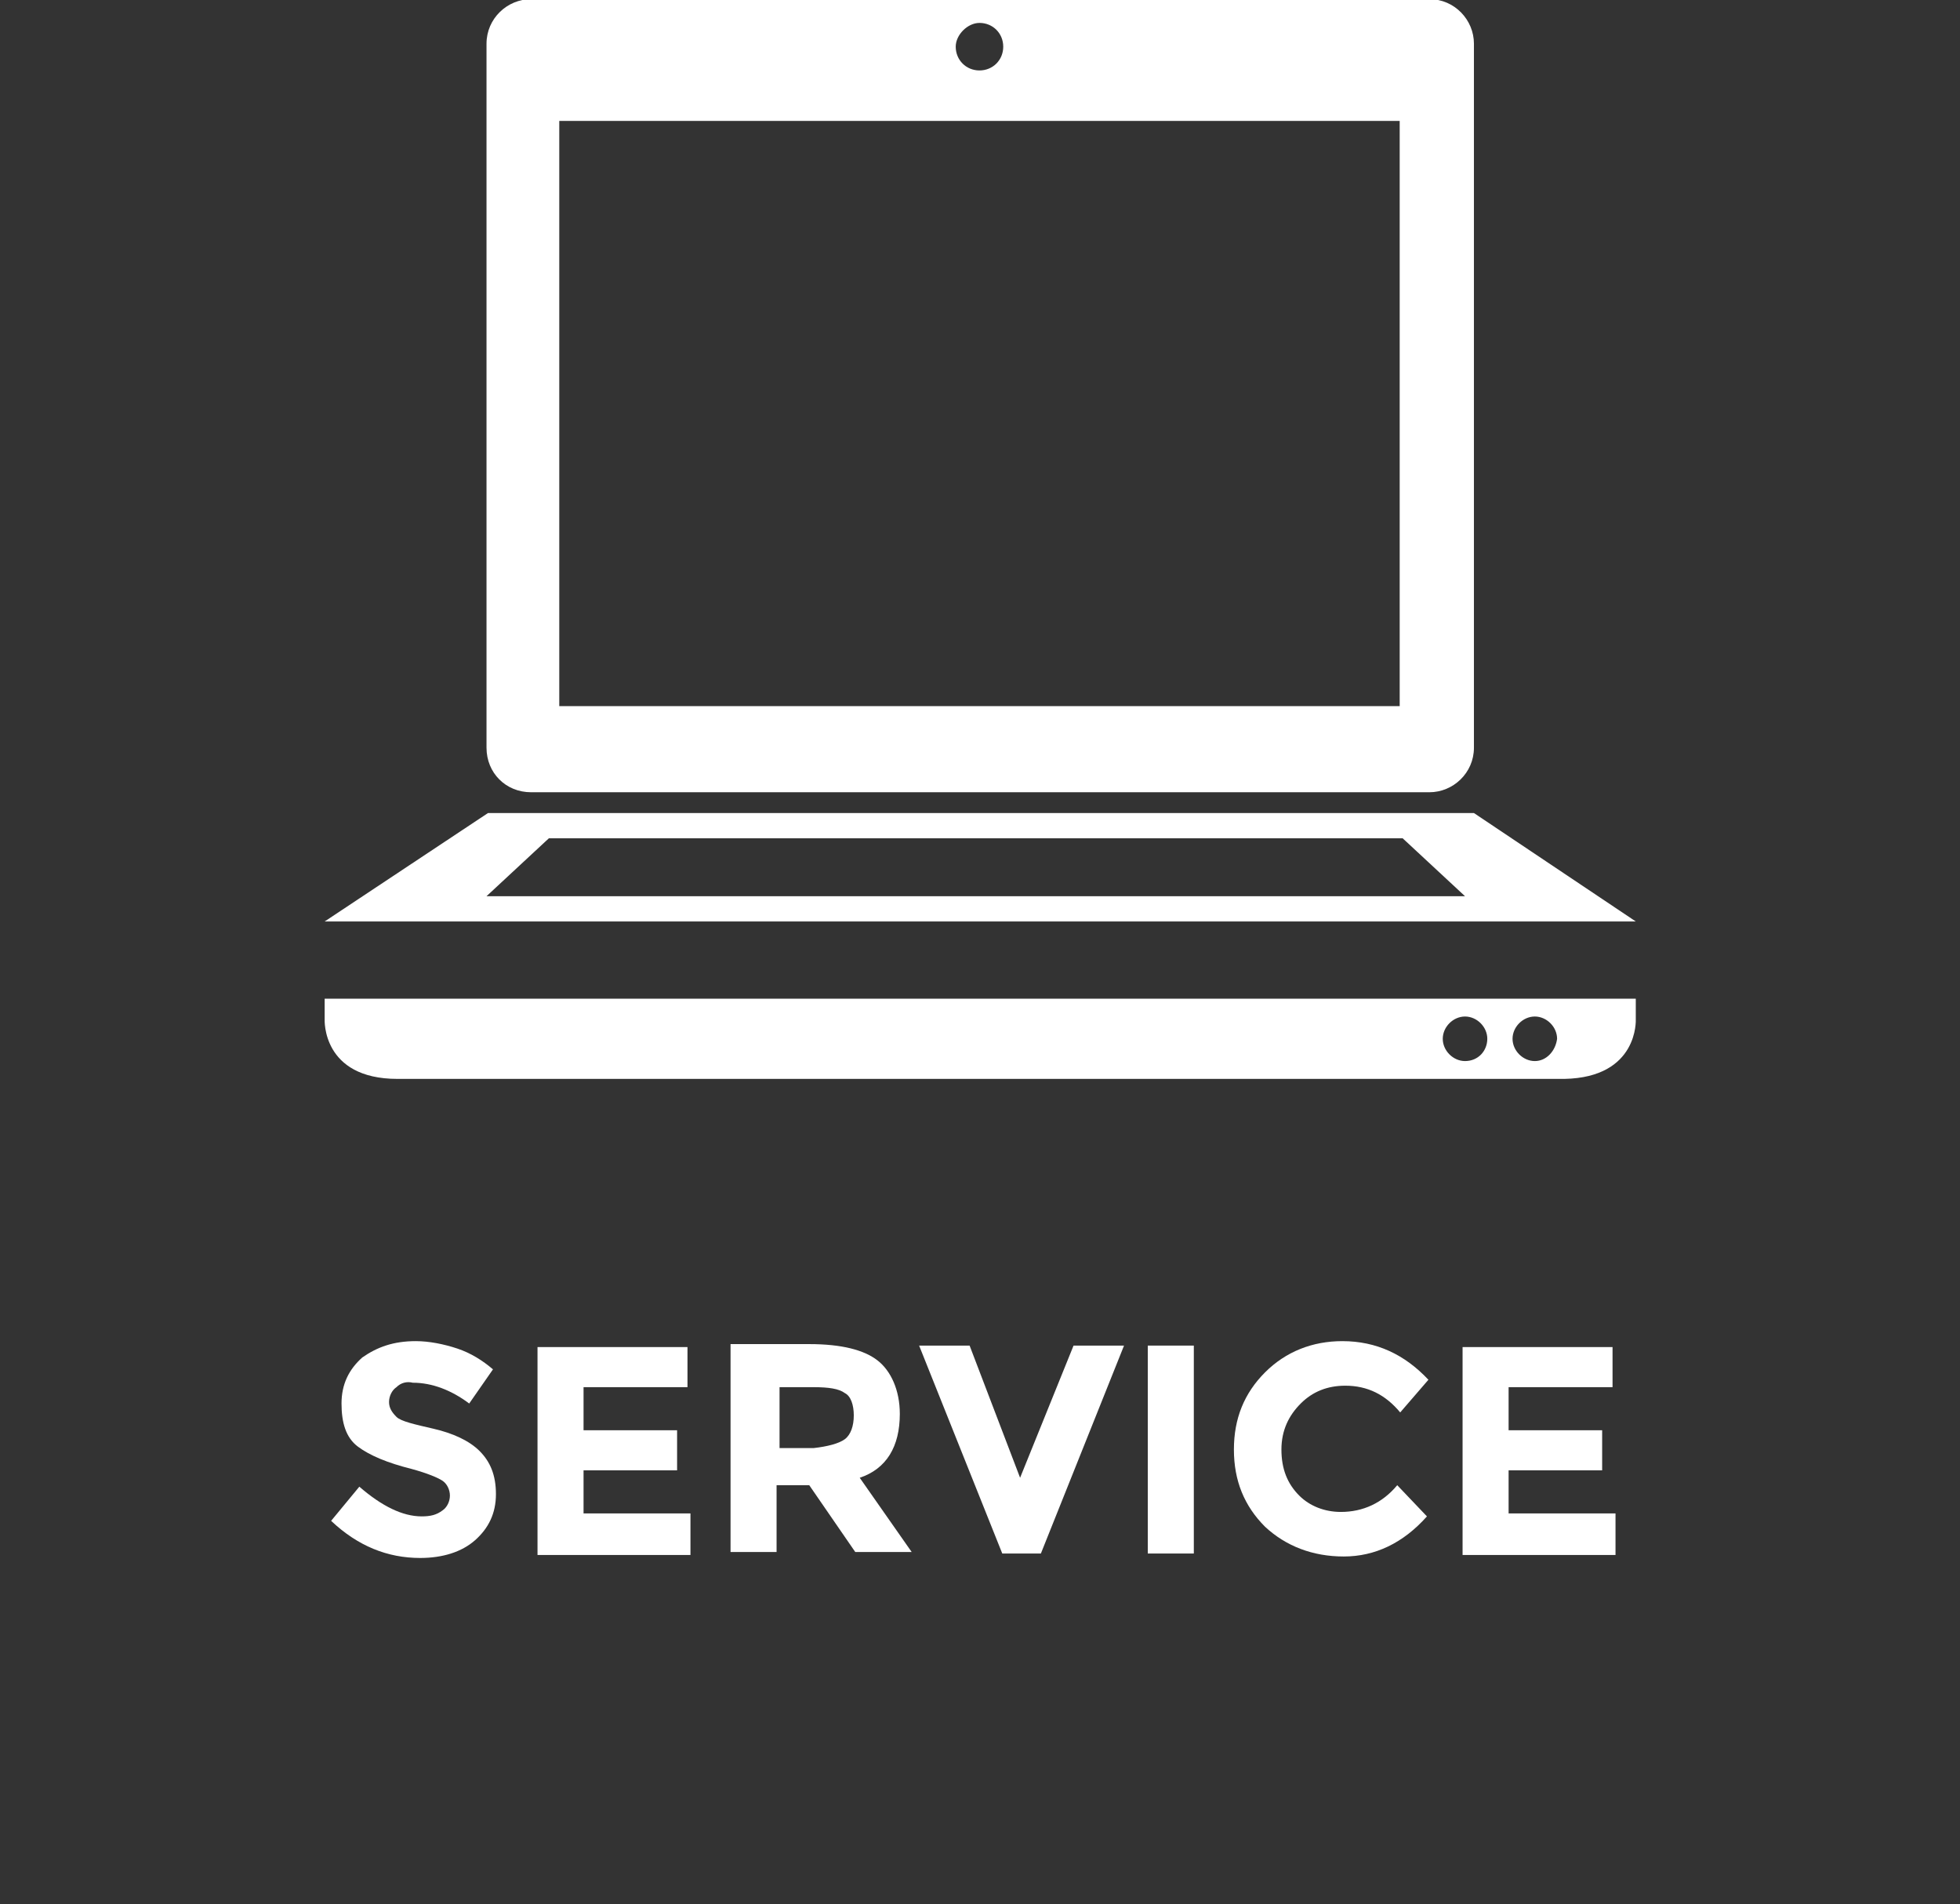
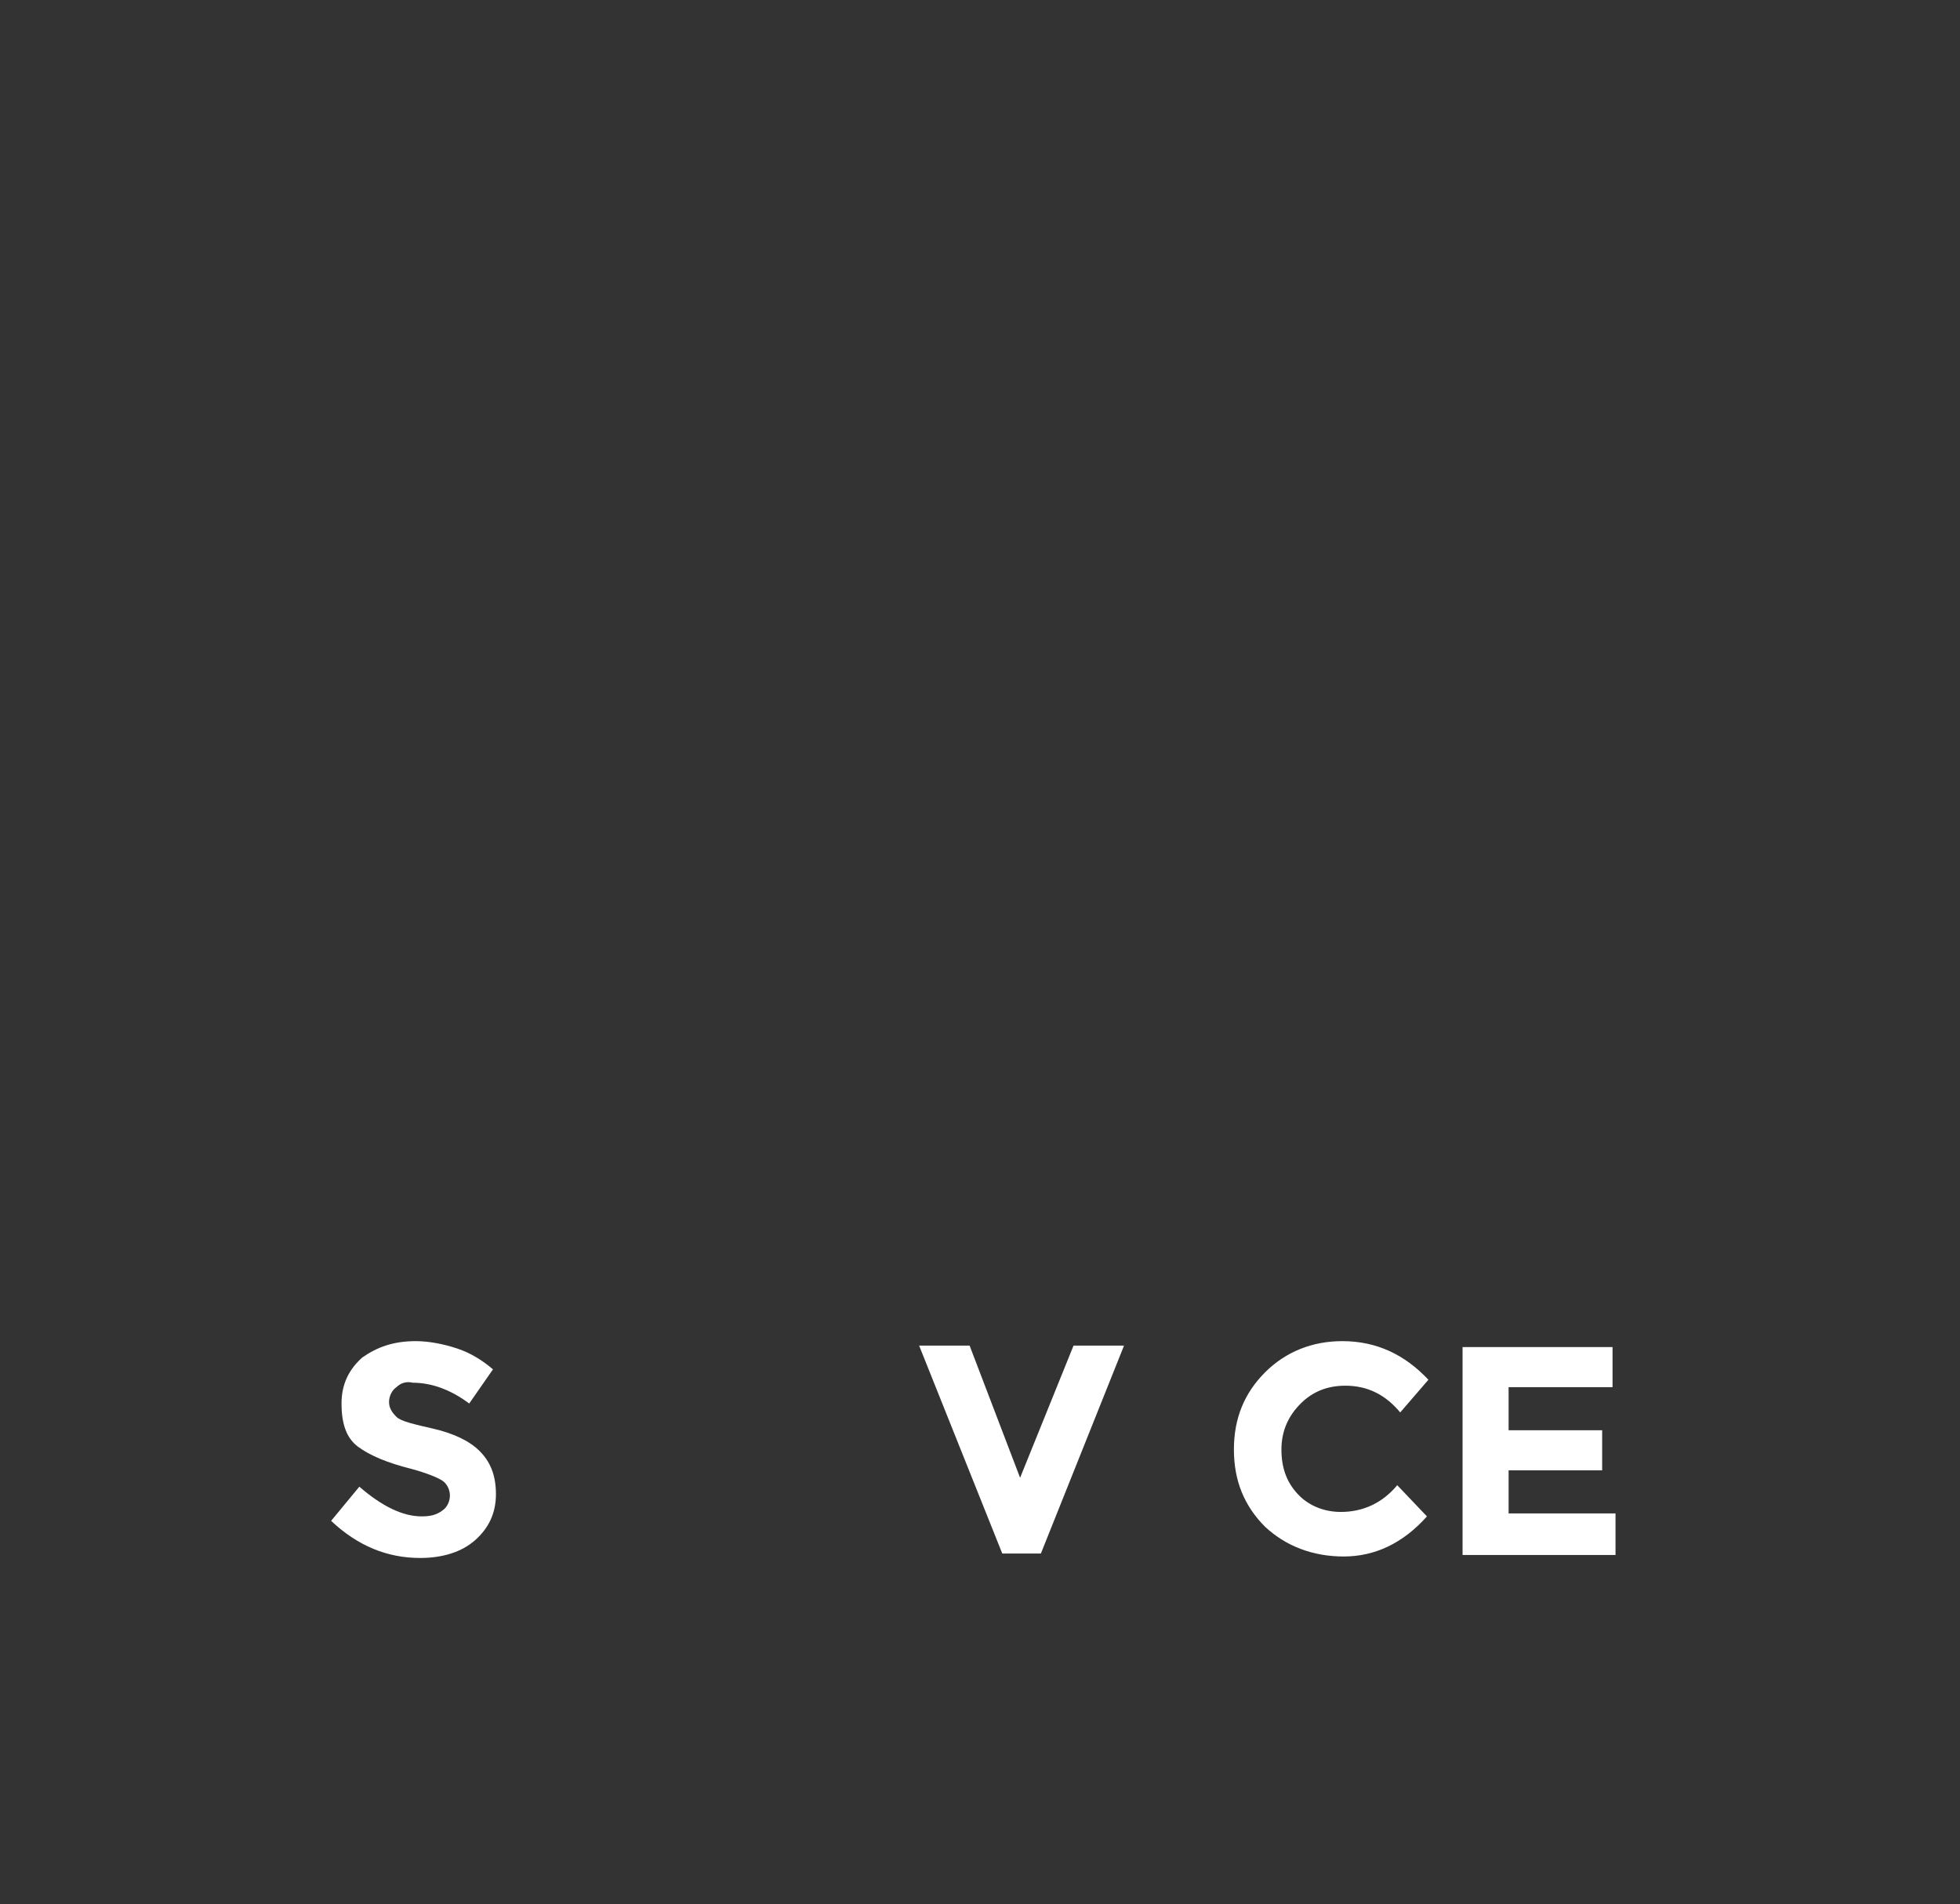
<svg xmlns="http://www.w3.org/2000/svg" version="1.1" id="Layer_1" x="0px" y="0px" viewBox="0 0 132 128.2" style="enable-background:new 0 0 132 128.2;" xml:space="preserve">
  <rect x="0" y="0" width="132" height="128.2" fill="#333333" stroke="none" />
  <style type="text/css">
	.st0{fill:#FFFFFF;}
</style>
  <g>
    <path class="st0" d="M26.7,93.4c-0.3,0.2-0.5,0.6-0.5,1c0,0.4,0.2,0.7,0.5,1s1.2,0.5,2.5,0.8c1.3,0.3,2.4,0.8,3.1,1.5   c0.7,0.7,1.1,1.6,1.1,2.9c0,1.3-0.5,2.3-1.4,3.1c-0.9,0.8-2.2,1.2-3.7,1.2c-2.2,0-4.2-0.8-6-2.5l1.9-2.3c1.5,1.3,2.9,2,4.2,2   c0.6,0,1-0.1,1.4-0.4c0.3-0.2,0.5-0.6,0.5-1c0-0.4-0.2-0.8-0.5-1c-0.3-0.2-1-0.5-2.1-0.8c-1.6-0.4-2.8-0.9-3.6-1.5   c-0.8-0.6-1.1-1.6-1.1-2.9c0-1.3,0.5-2.3,1.4-3.1c1-0.7,2.1-1.1,3.6-1.1c0.9,0,1.9,0.2,2.8,0.5c0.9,0.3,1.7,0.8,2.4,1.4l-1.6,2.3   c-1.2-0.9-2.5-1.4-3.8-1.4C27.4,93,27,93.1,26.7,93.4z" />
-     <path class="st0" d="M46.3,90.6v2.8h-7v2.9h6.3v2.7h-6.3v2.9h7.2v2.8H36.2v-14H46.3z" />
-     <path class="st0" d="M60.6,95.2c0,2.2-0.9,3.7-2.7,4.3l3.5,5h-3.8l-3.1-4.5h-2.2v4.5h-3.1v-14h5.3c2.2,0,3.7,0.4,4.6,1.1   S60.6,93.6,60.6,95.2z M56.9,96.9c0.4-0.3,0.6-0.9,0.6-1.6s-0.2-1.3-0.6-1.5c-0.4-0.3-1.1-0.4-2.1-0.4h-2.3v4.1h2.3   C55.7,97.4,56.5,97.2,56.9,96.9z" />
    <path class="st0" d="M68.7,99.5l3.6-8.9h3.4l-5.6,14h-2.6l-5.6-14h3.4L68.7,99.5z" />
-     <path class="st0" d="M77.3,90.6h3.1v14h-3.1V90.6z" />
    <path class="st0" d="M90.3,101.8c1.5,0,2.8-0.6,3.8-1.8l2,2.1c-1.6,1.8-3.5,2.7-5.6,2.7s-3.9-0.7-5.3-2c-1.4-1.4-2.1-3.1-2.1-5.2   s0.7-3.8,2.1-5.2c1.4-1.4,3.2-2.1,5.2-2.1c2.3,0,4.2,0.9,5.8,2.6l-1.9,2.2c-1-1.2-2.2-1.8-3.7-1.8c-1.2,0-2.2,0.4-3,1.2   s-1.3,1.8-1.3,3.1s0.4,2.3,1.2,3.1C88.2,101.4,89.2,101.8,90.3,101.8z" />
    <path class="st0" d="M108.6,90.6v2.8h-7v2.9h6.3v2.7h-6.3v2.9h7.2v2.8H98.5v-14H108.6z" />
  </g>
  <g transform="translate(-1149.135 -6926.457)">
-     <path class="st0" d="M1248.4,6981.2H1182l-11,7.3h88.3L1248.4,6981.2z M1218.3,6986.8h-36.4l4.2-3.9h57.5l4.2,3.9H1218.3z    M1184.9,6979.8h60.5c1.6,0,3-1.3,3-3v-47.4c0-1.6-1.3-3-3-3h-60.5c-1.6,0-3,1.3-3,3l0,0v47.4   C1181.9,6978.5,1183.2,6979.8,1184.9,6979.8L1184.9,6979.8z M1215.1,6928c0.9,0,1.6,0.7,1.6,1.6s-0.7,1.6-1.6,1.6s-1.6-0.7-1.6-1.6   C1213.5,6928.8,1214.3,6928,1215.1,6928L1215.1,6928L1215.1,6928z M1186.8,6934.6h56.6v39.4h-56.6V6934.6z M1259.3,6995.1v-1.4   H1171v1.4c0,0-0.2,4,4.9,4h78.6C1259.5,6999,1259.3,6995.1,1259.3,6995.1L1259.3,6995.1z M1247.8,6997.9c-0.8,0-1.5-0.7-1.5-1.5   s0.7-1.5,1.5-1.5s1.5,0.7,1.5,1.5C1249.3,6997.2,1248.7,6997.9,1247.8,6997.9L1247.8,6997.9z M1252.5,6997.9   c-0.8,0-1.5-0.7-1.5-1.5s0.7-1.5,1.5-1.5s1.5,0.7,1.5,1.5C1253.9,6997.2,1253.3,6997.9,1252.5,6997.9L1252.5,6997.9z" />
-   </g>
+     </g>
</svg>